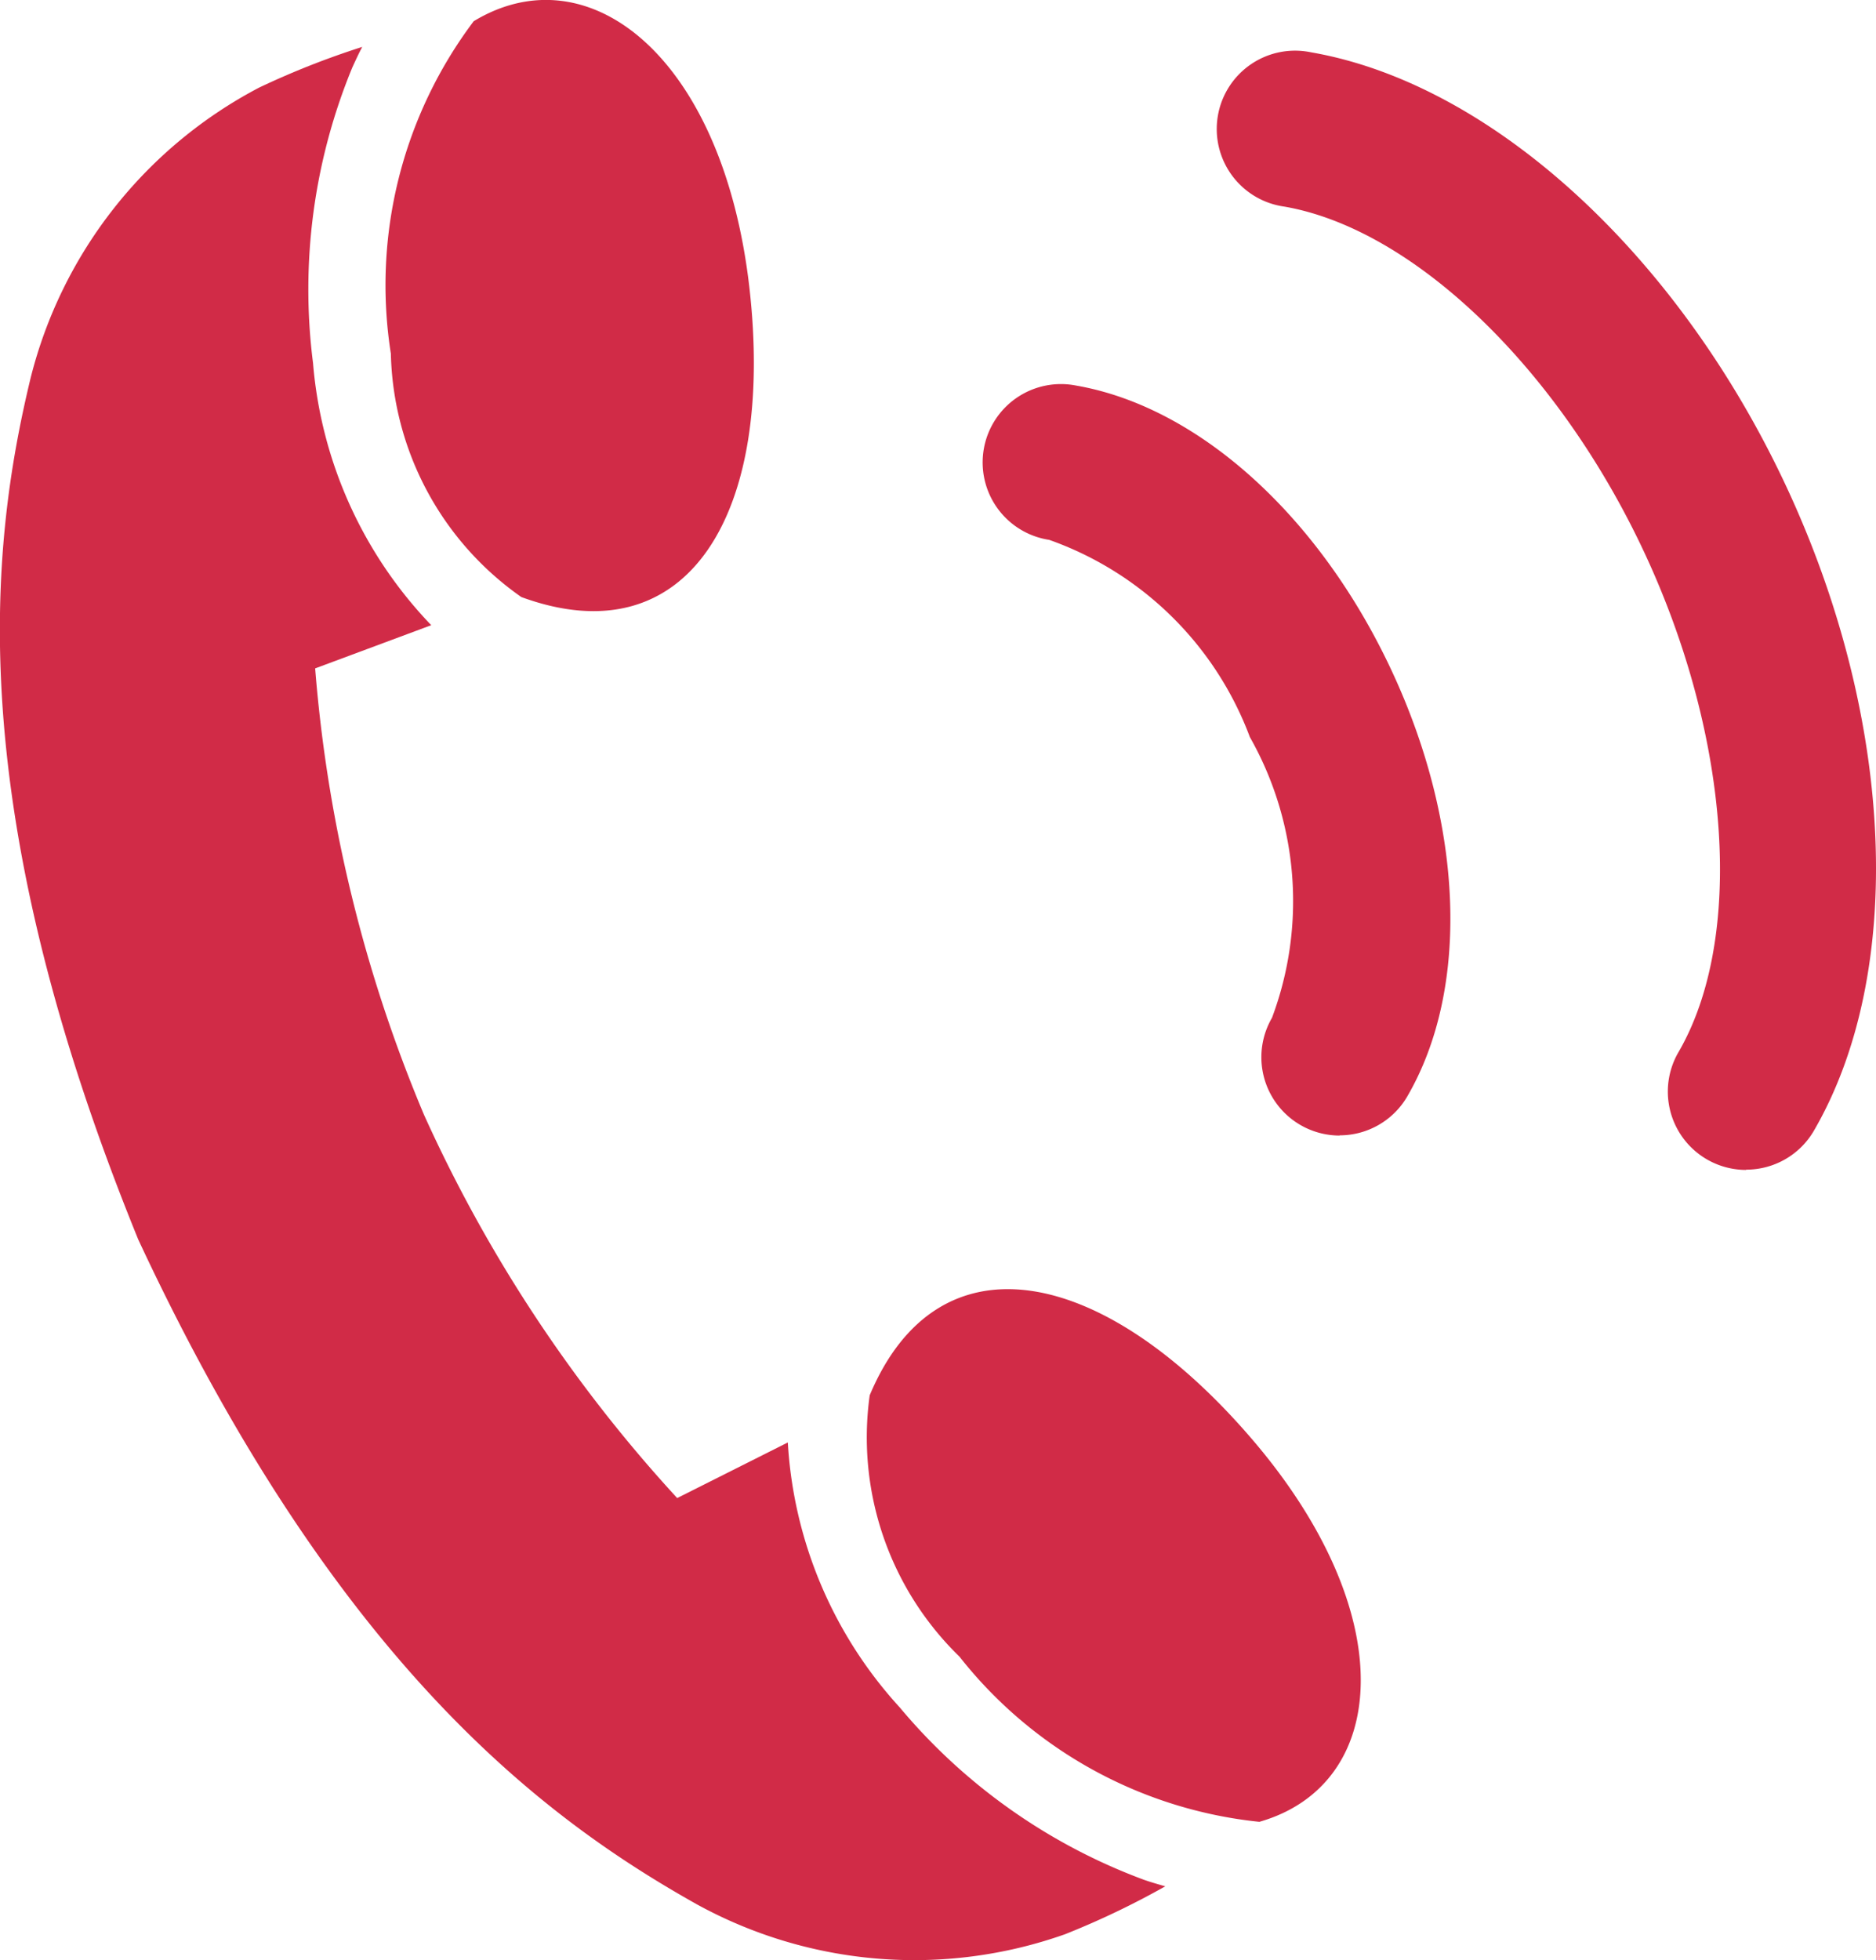
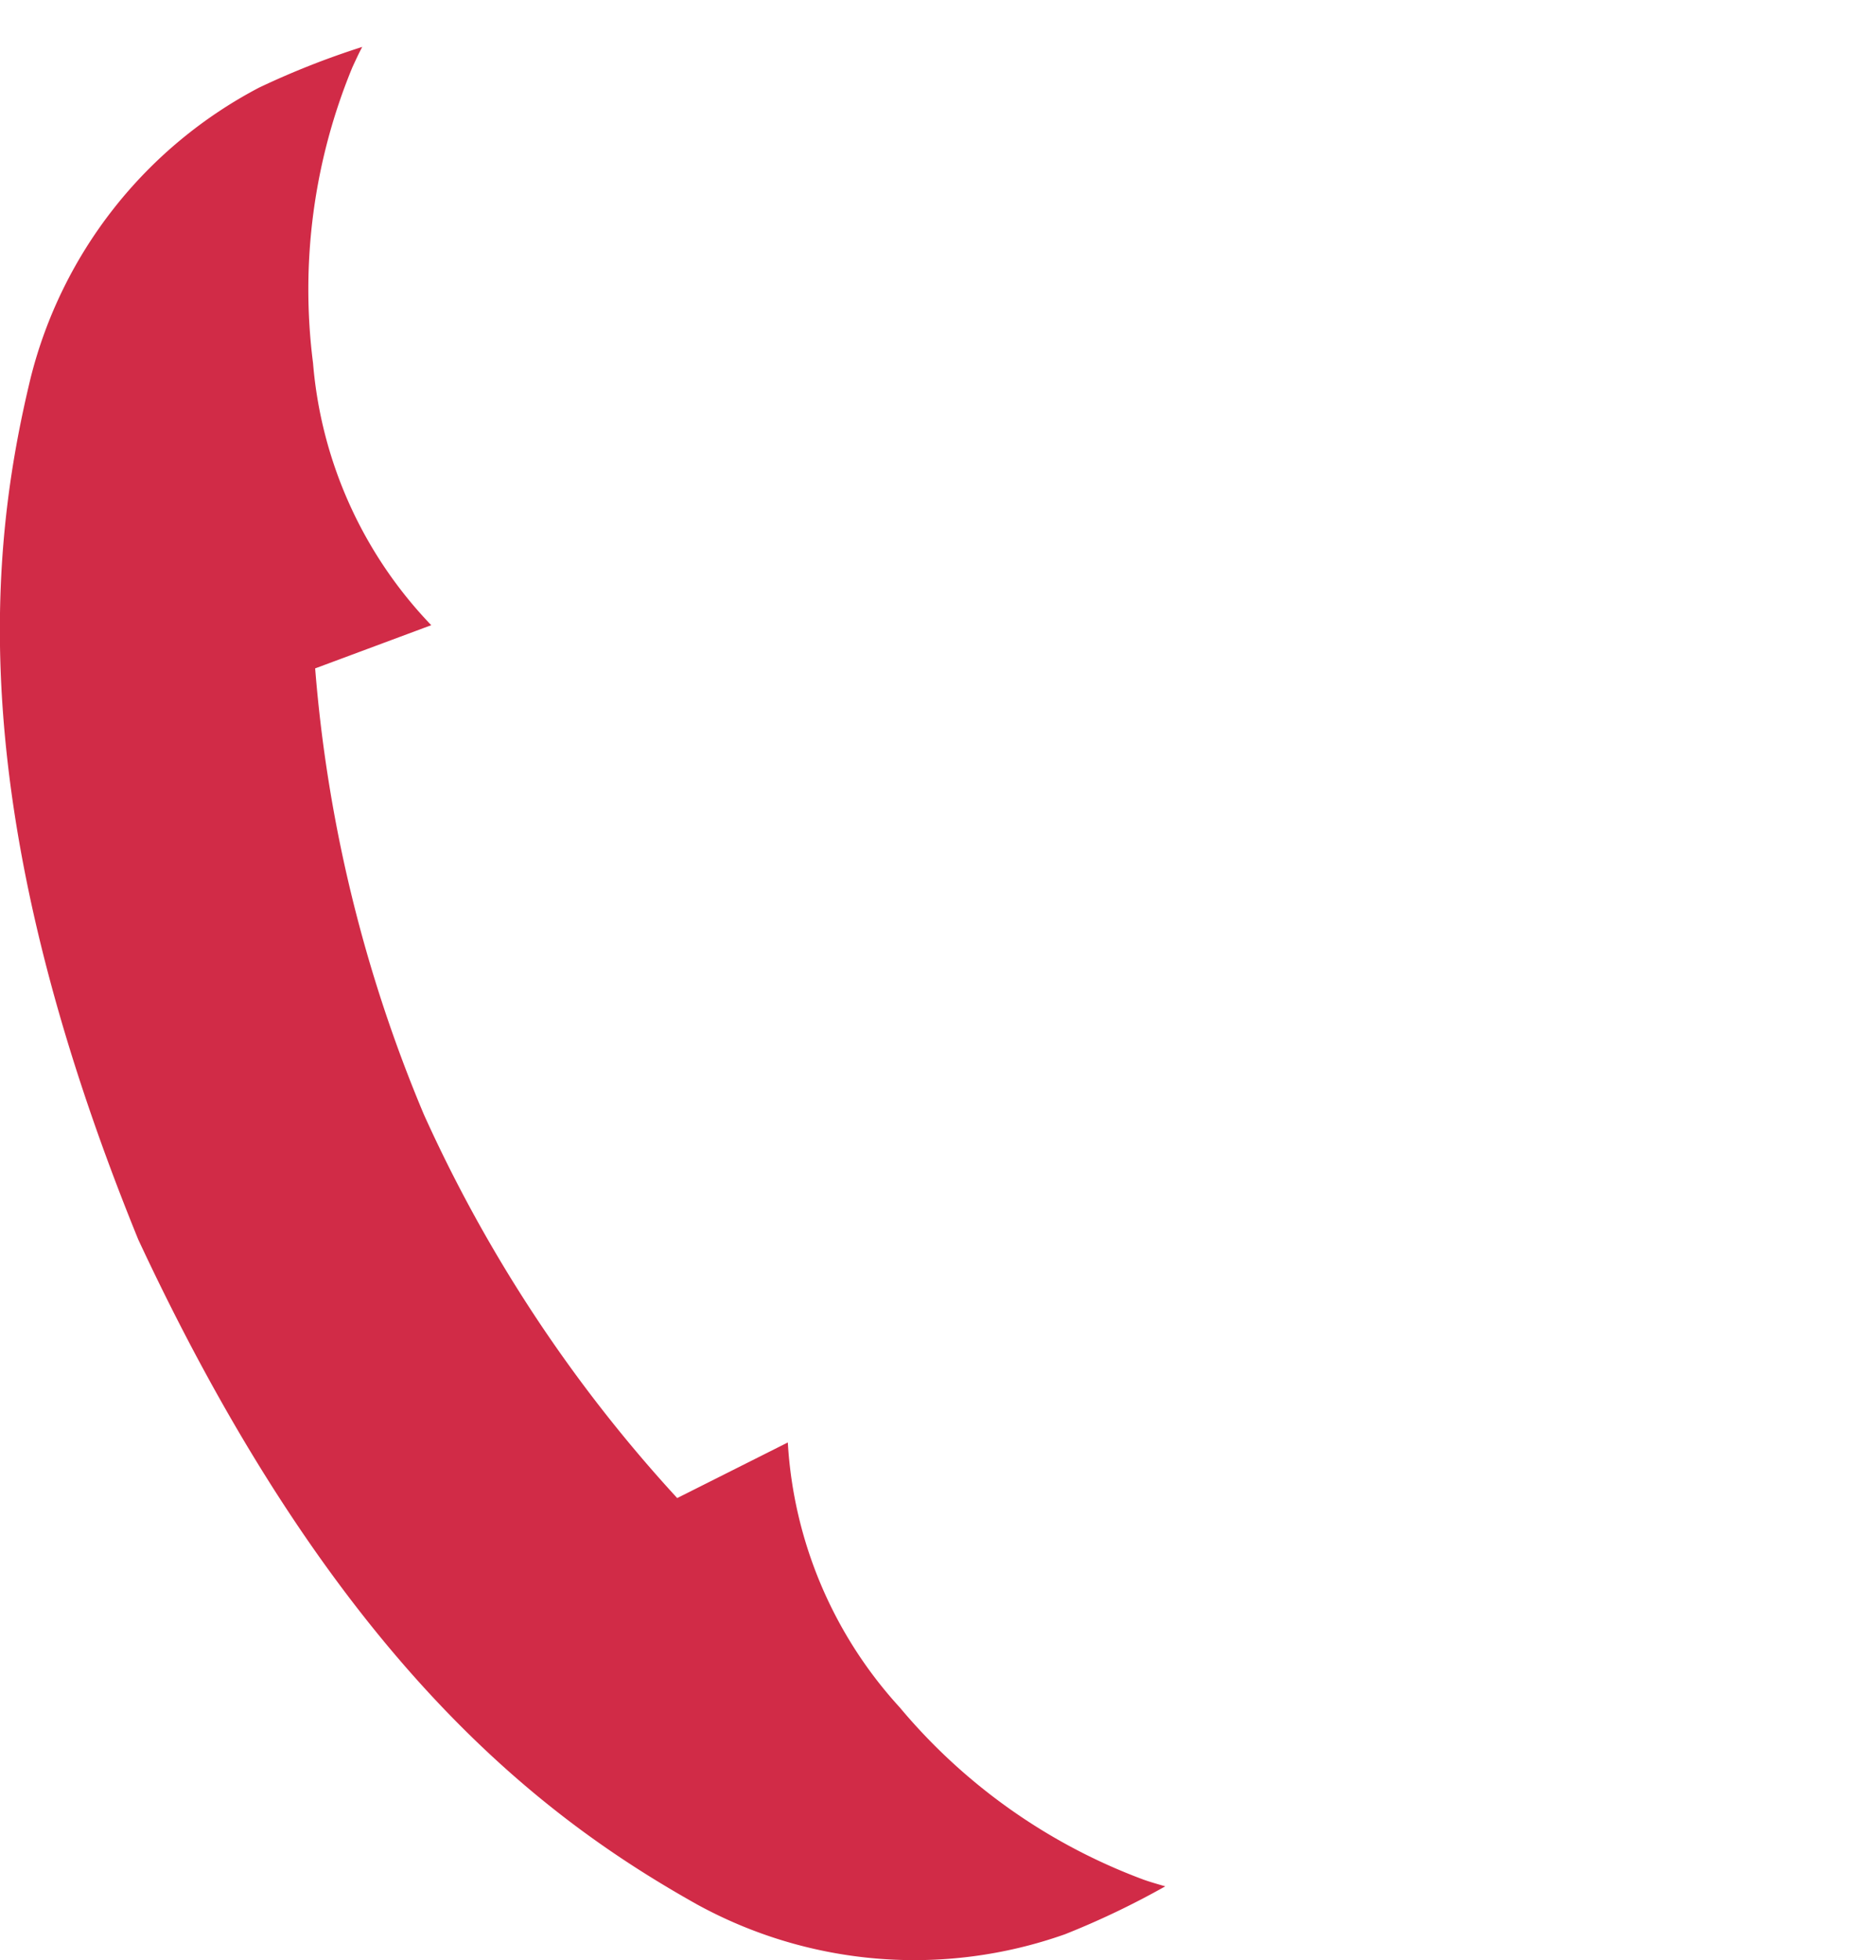
<svg xmlns="http://www.w3.org/2000/svg" width="27.406" height="28.626" viewBox="0 0 27.406 28.626">
  <g id="Gruppe_1143" data-name="Gruppe 1143" transform="translate(0 0)">
-     <path id="Pfad_1293" data-name="Pfad 1293" d="M33.351,21.965a1.144,1.144,0,0,1-.988-1.719,4.858,4.858,0,0,0-.323-4.1,4.859,4.859,0,0,0-2.931-2.88,1.144,1.144,0,1,1,.39-2.254c1.792.31,3.56,1.908,4.614,4.168s1.141,4.641.227,6.213a1.143,1.143,0,0,1-.99.569" transform="translate(-13.781 -5.382)" fill="#d12b47" />
-     <path id="Pfad_1294" data-name="Pfad 1294" d="M42.579,17.8a1.144,1.144,0,0,1-.988-1.719c.964-1.658.765-4.586-.493-7.286S37.723,4.06,35.833,3.732a1.144,1.144,0,1,1,.391-2.253c2.634.457,5.361,2.948,6.946,6.348s1.741,7.09.4,9.4a1.143,1.143,0,0,1-.99.569" transform="translate(-17.071 -0.715)" fill="#d12b47" />
-     <path id="Pfad_1295" data-name="Pfad 1295" d="M24.818,38.418a4.463,4.463,0,0,0,1.312,3.815,6.412,6.412,0,0,0,4.381,2.412h0c1.895-.542,2.091-3.027-.111-5.592-2.17-2.529-4.581-3.027-5.583-.634" transform="translate(-12.113 -18.04)" fill="#d12b47" />
    <path id="Pfad_1296" data-name="Pfad 1296" d="M16.7,28.1a8.5,8.5,0,0,1-3.557-2.514,6.265,6.265,0,0,1-1.634-3.868l-1.616.812a21.094,21.094,0,0,1-3.7-5.6,21.092,21.092,0,0,1-1.589-6.516L6.3,9.783A6.266,6.266,0,0,1,4.573,5.955a8.494,8.494,0,0,1,.574-4.317c.046-.1.094-.205.145-.3a11.951,11.951,0,0,0-1.508.595A6.6,6.6,0,0,0,.449,6.166c-.6,2.481-1.014,6.246,1.571,12.589,2.895,6.208,5.939,8.462,8.164,9.71a6.6,6.6,0,0,0,5.374.435,12.045,12.045,0,0,0,1.465-.7c-.107-.031-.214-.061-.324-.1" transform="translate(0 -0.653)" fill="#d12b47" />
-     <path id="Pfad_1297" data-name="Pfad 1297" d="M12.339.31h0a6.41,6.41,0,0,0-1.21,4.854,4.463,4.463,0,0,0,1.906,3.555c2.436.893,3.71-1.215,3.331-4.525C15.979.835,14.024-.711,12.339.31" transform="translate(-5.419 0)" fill="#d12b47" />
  </g>
</svg>